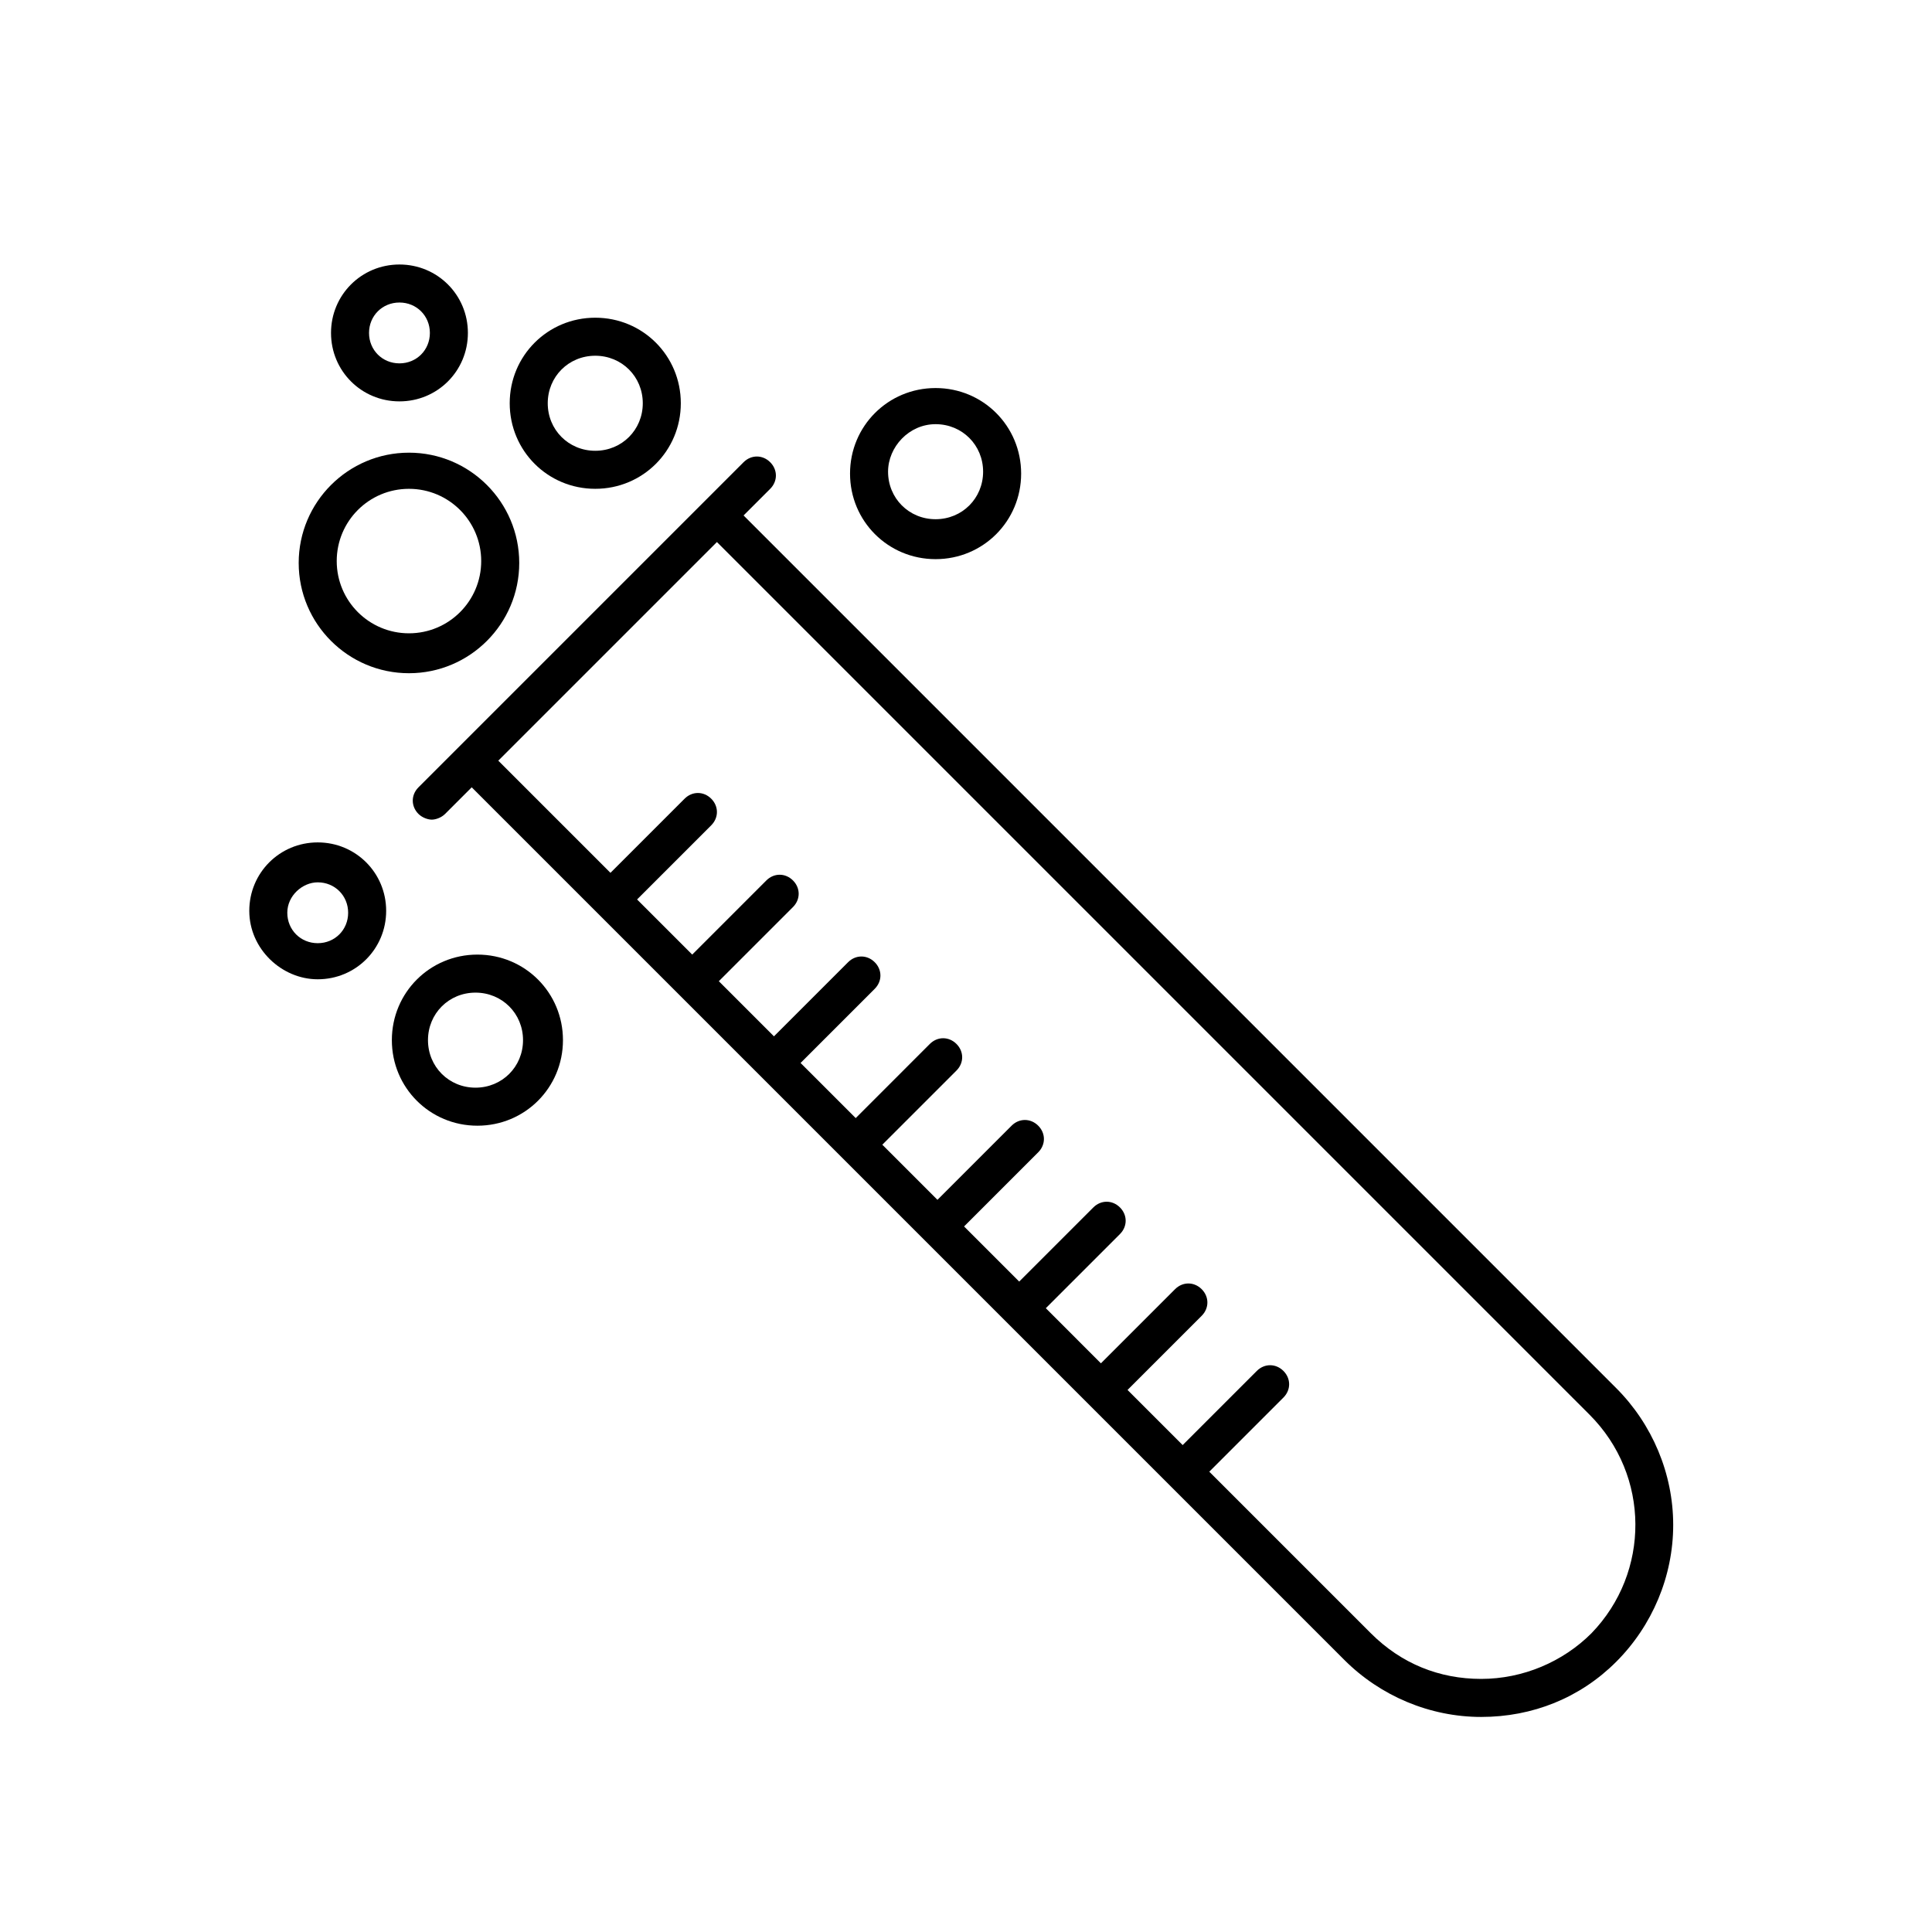
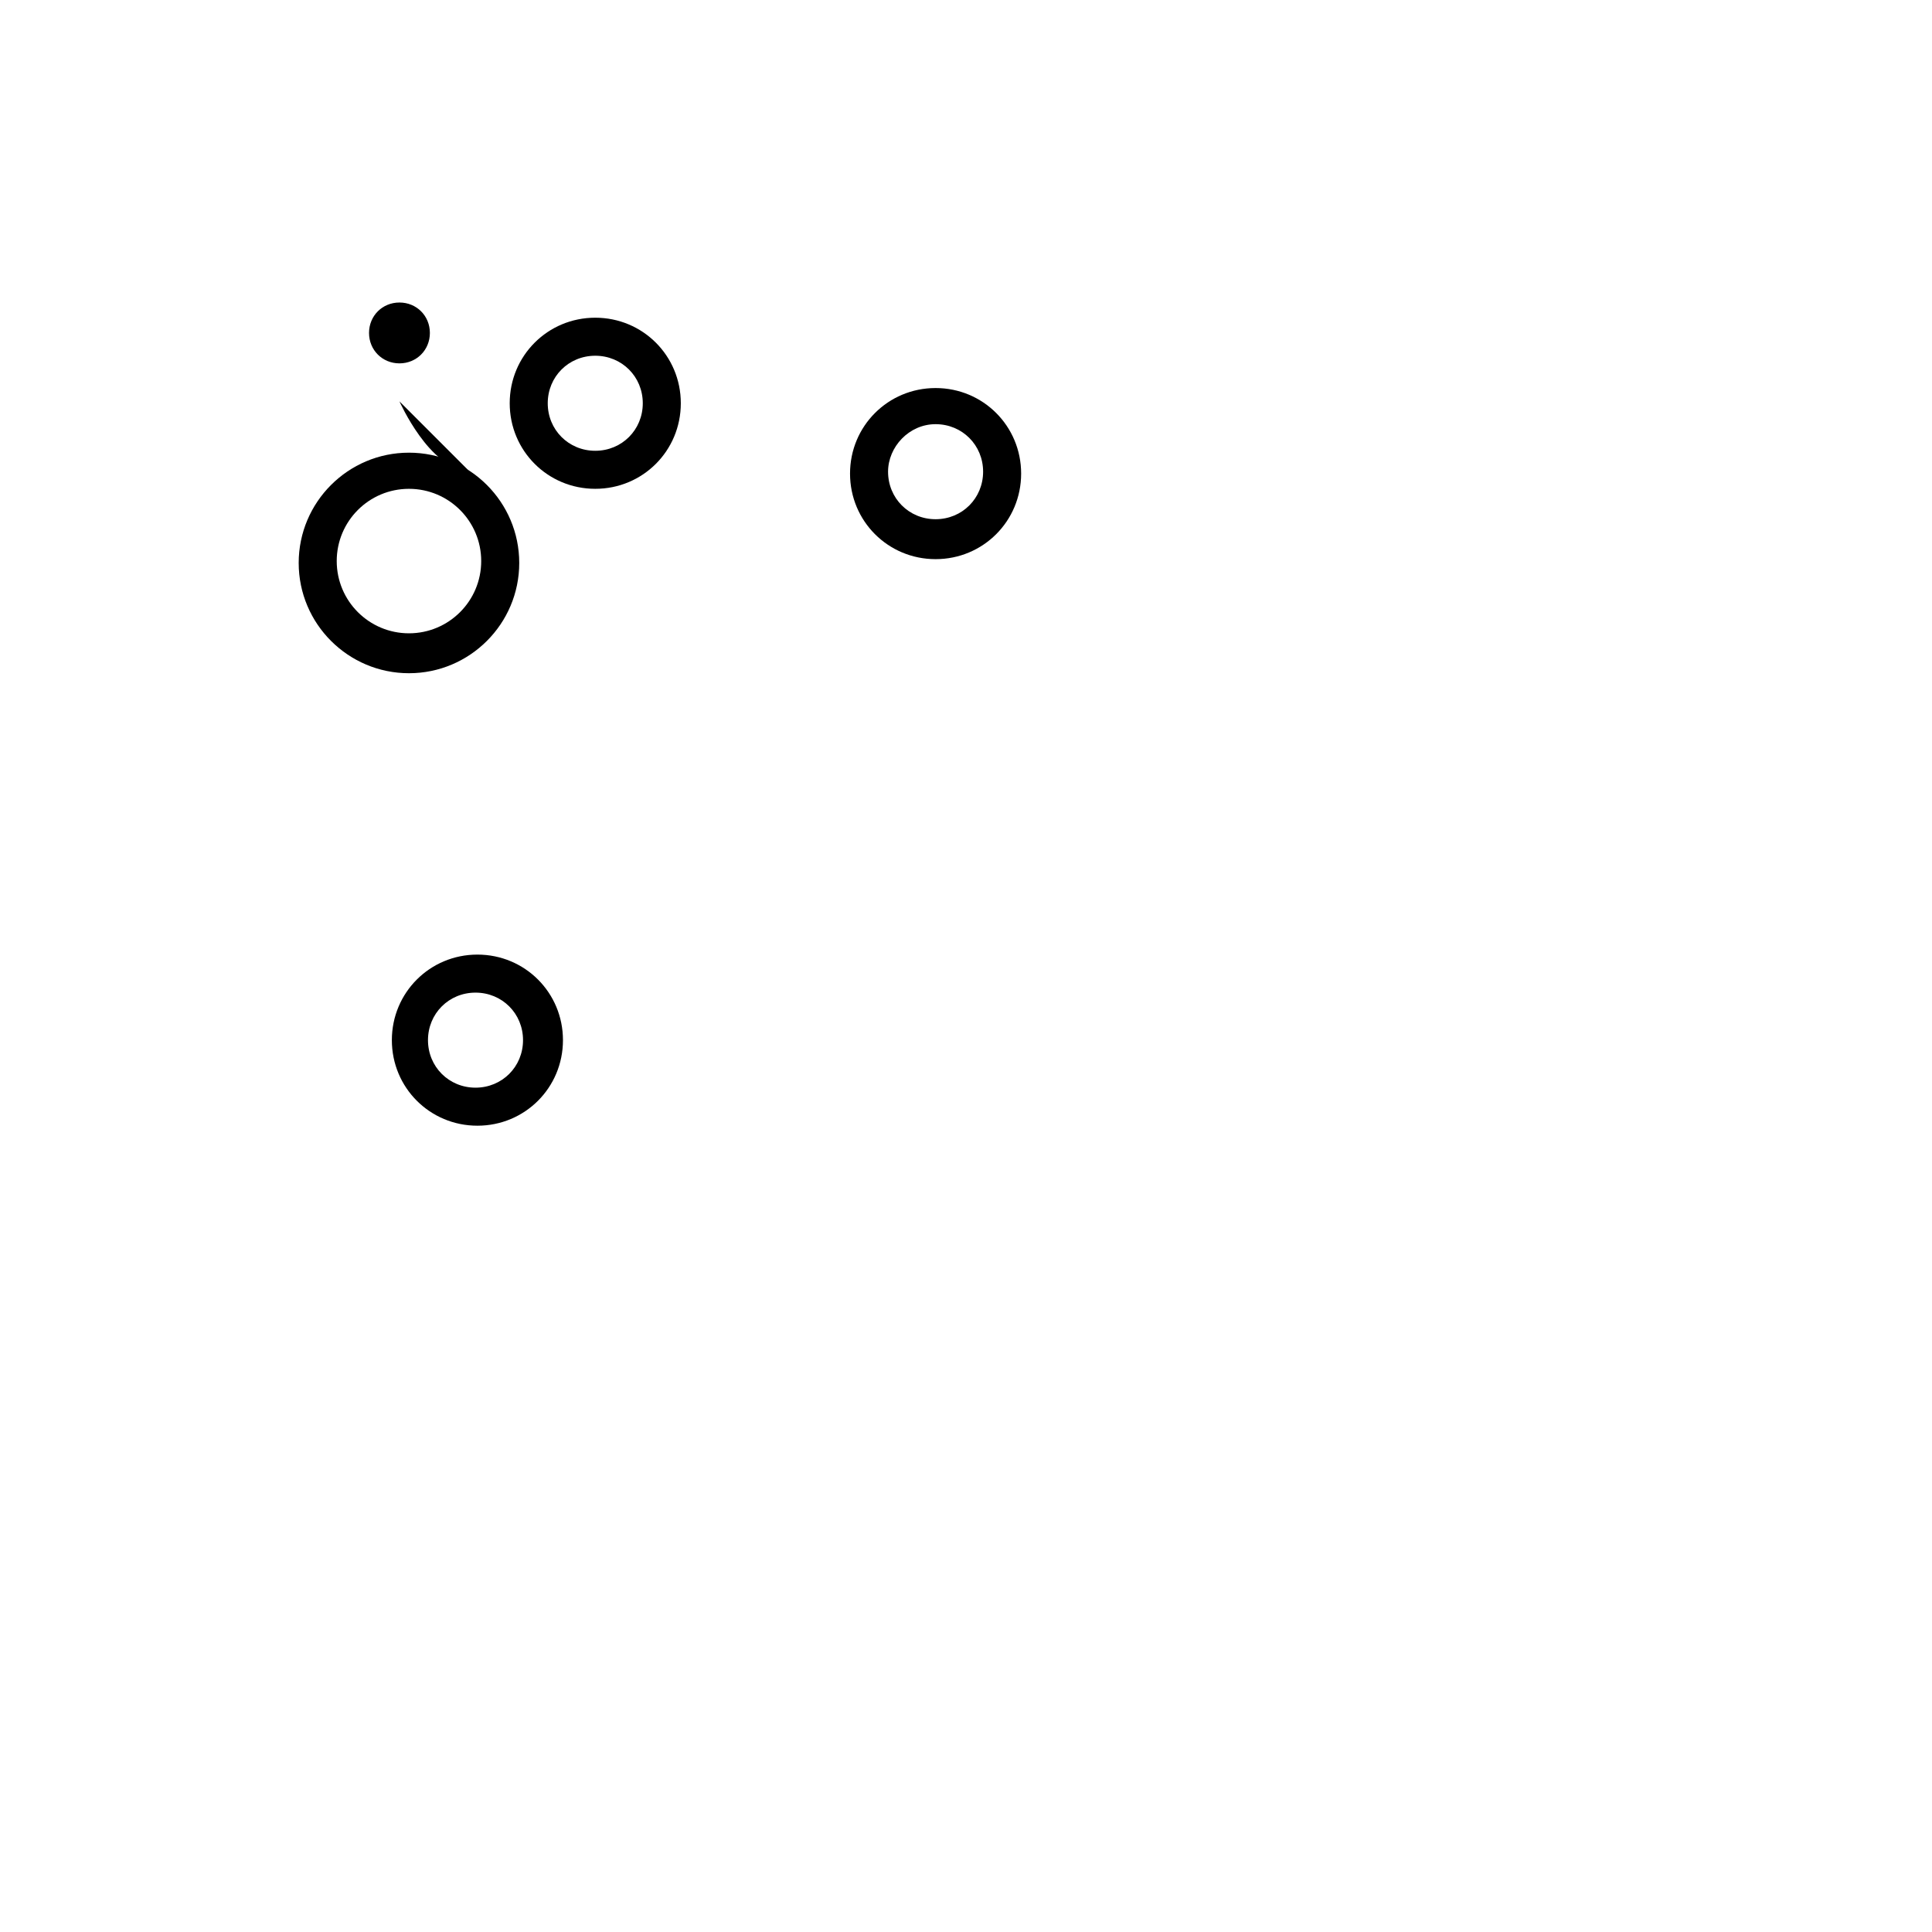
<svg xmlns="http://www.w3.org/2000/svg" fill="#000000" width="800px" height="800px" version="1.1" viewBox="144 144 512 512">
  <g>
-     <path d="m254.9 359.7c1.008 1.008 2.519 1.512 3.527 1.512 1.008 0 2.519-0.504 3.527-1.512l7.055-7.055 231.25 231.25c9.574 9.574 22.672 15.113 36.273 15.113 13.602 0 26.199-5.039 35.77-14.609 9.574-9.574 15.113-22.672 15.113-36.273 0-13.602-5.543-26.703-15.113-36.273l-231.25-231.25 7.055-7.055c2.016-2.016 2.016-5.039 0-7.055s-5.039-2.016-7.055 0l-86.152 86.156c-2.016 2.016-2.016 5.039 0 7.055zm310.34 159.2c16.121 16.121 16.121 41.816 0.504 57.938-7.559 7.559-18.137 12.09-29.223 12.09-11.082 0-21.16-4.031-29.223-12.09l-42.824-42.824 19.648-19.648c2.016-2.016 2.016-5.039 0-7.055s-5.039-2.016-7.055 0l-19.648 19.648-14.609-14.609 19.648-19.648c2.016-2.016 2.016-5.039 0-7.055s-5.039-2.016-7.055 0l-19.648 19.648-14.602-14.609 19.648-19.648c2.016-2.016 2.016-5.039 0-7.055s-5.039-2.016-7.055 0l-19.648 19.648-14.609-14.609 19.648-19.648c2.016-2.016 2.016-5.039 0-7.055s-5.039-2.016-7.055 0l-19.648 19.648-14.609-14.609 19.648-19.648c2.016-2.016 2.016-5.039 0-7.055s-5.039-2.016-7.055 0l-19.648 19.652-14.609-14.609 19.648-19.648c2.016-2.016 2.016-5.039 0-7.055-2.016-2.016-5.039-2.016-7.055 0l-19.648 19.648-14.609-14.613 19.648-19.648c2.016-2.016 2.016-5.039 0-7.055s-5.039-2.016-7.055 0l-19.648 19.648-14.609-14.609 19.648-19.648c2.016-2.016 2.016-5.039 0-7.055s-5.039-2.016-7.055 0l-19.648 19.648-29.727-29.727 57.938-57.938z" />
    <path d="m301.75 273.54c12.594 0 22.672-10.078 22.672-22.672s-10.078-22.672-22.672-22.672-22.672 10.078-22.672 22.672c0.004 12.594 10.078 22.672 22.672 22.672zm0-35.266c7.055 0 12.594 5.543 12.594 12.594 0 7.055-5.543 12.594-12.594 12.594-7.055 0-12.594-5.543-12.594-12.594 0-7.055 5.543-12.594 12.594-12.594z" />
    <path d="m391.94 292.18c12.594 0 22.672-10.078 22.672-22.672s-10.078-22.672-22.672-22.672-22.672 10.078-22.672 22.672 10.078 22.672 22.672 22.672zm0-35.77c7.055 0 12.594 5.543 12.594 12.594 0 7.055-5.543 12.594-12.594 12.594-7.055 0-12.594-5.543-12.594-12.594 0-6.551 5.539-12.594 12.594-12.594z" />
    <path d="m293.19 419.65c0-12.594-10.078-22.672-22.672-22.672s-22.672 10.078-22.672 22.672 10.078 22.672 22.672 22.672 22.672-10.078 22.672-22.672zm-35.77 0c0-7.055 5.543-12.594 12.594-12.594 7.055 0 12.594 5.543 12.594 12.594 0 7.055-5.543 12.594-12.594 12.594-7.055 0-12.594-5.543-12.594-12.594z" />
-     <path d="m249.86 250.37c10.078 0 18.137-8.062 18.137-18.137 0-10.078-8.062-18.137-18.137-18.137-10.078 0-18.137 8.062-18.137 18.137s8.059 18.137 18.137 18.137zm0-26.199c4.535 0 8.062 3.527 8.062 8.062 0 4.535-3.527 8.062-8.062 8.062-4.535 0-8.062-3.527-8.062-8.062 0-4.535 3.527-8.062 8.062-8.062z" />
-     <path d="m228.2 403.52c10.078 0 18.137-8.062 18.137-18.137 0-10.078-8.062-18.137-18.137-18.137-10.078 0-18.137 8.062-18.137 18.137 0 10.078 8.566 18.137 18.137 18.137zm0-25.691c4.535 0 8.062 3.527 8.062 8.062 0 4.535-3.527 8.062-8.062 8.062-4.535 0-8.062-3.527-8.062-8.062 0-4.535 4.031-8.062 8.062-8.062z" />
+     <path d="m249.86 250.37s8.059 18.137 18.137 18.137zm0-26.199c4.535 0 8.062 3.527 8.062 8.062 0 4.535-3.527 8.062-8.062 8.062-4.535 0-8.062-3.527-8.062-8.062 0-4.535 3.527-8.062 8.062-8.062z" />
    <path d="m252.38 322.41c16.121 0 29.223-13.098 29.223-29.223 0-16.121-13.098-29.223-29.223-29.223-16.121 0-29.223 13.098-29.223 29.223s13.102 29.223 29.223 29.223zm0-48.867c10.578 0 19.145 8.566 19.145 19.145s-8.566 19.145-19.145 19.145c-10.578 0-19.145-8.566-19.145-19.145 0-10.582 8.562-19.145 19.145-19.145z" />
  </g>
</svg>